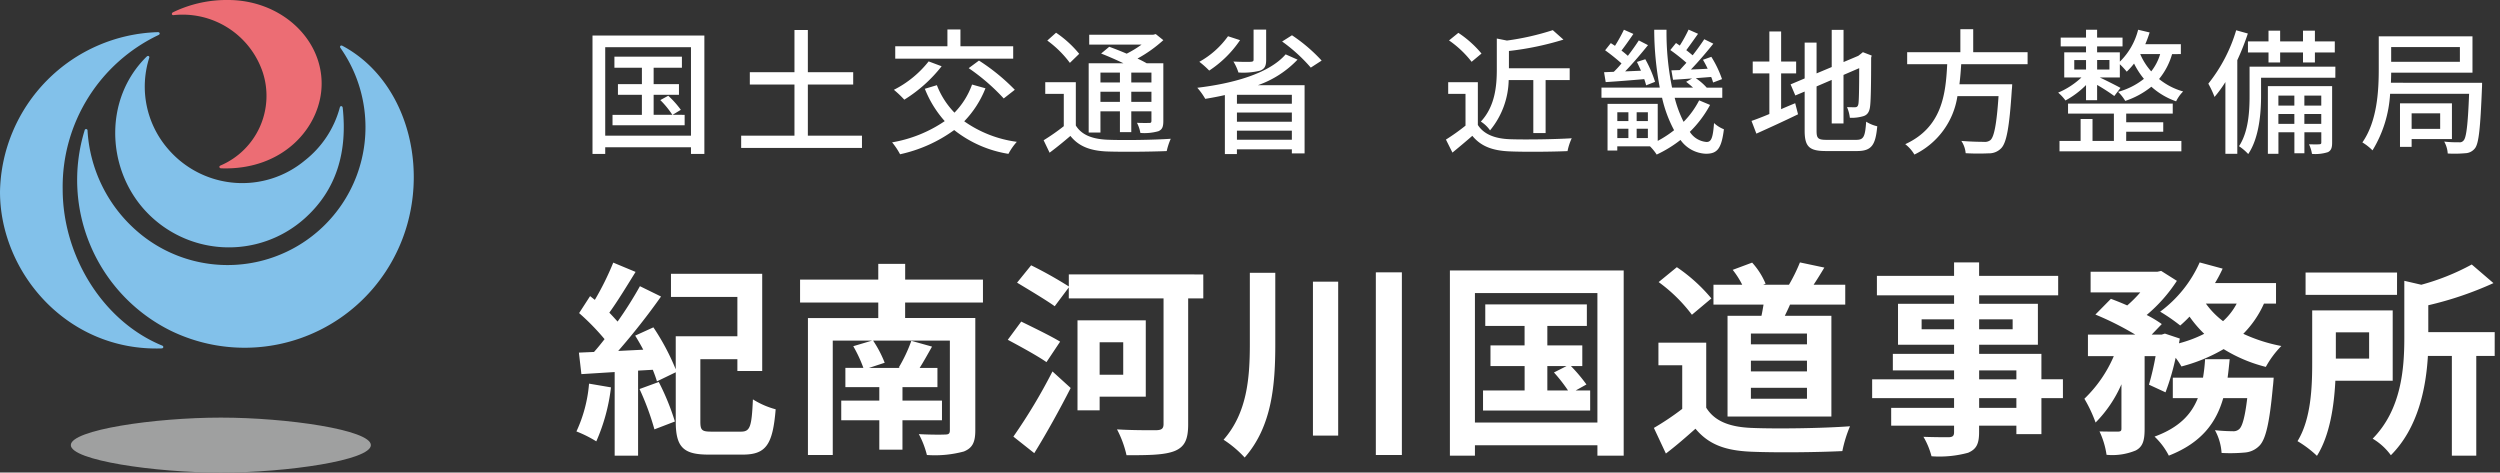
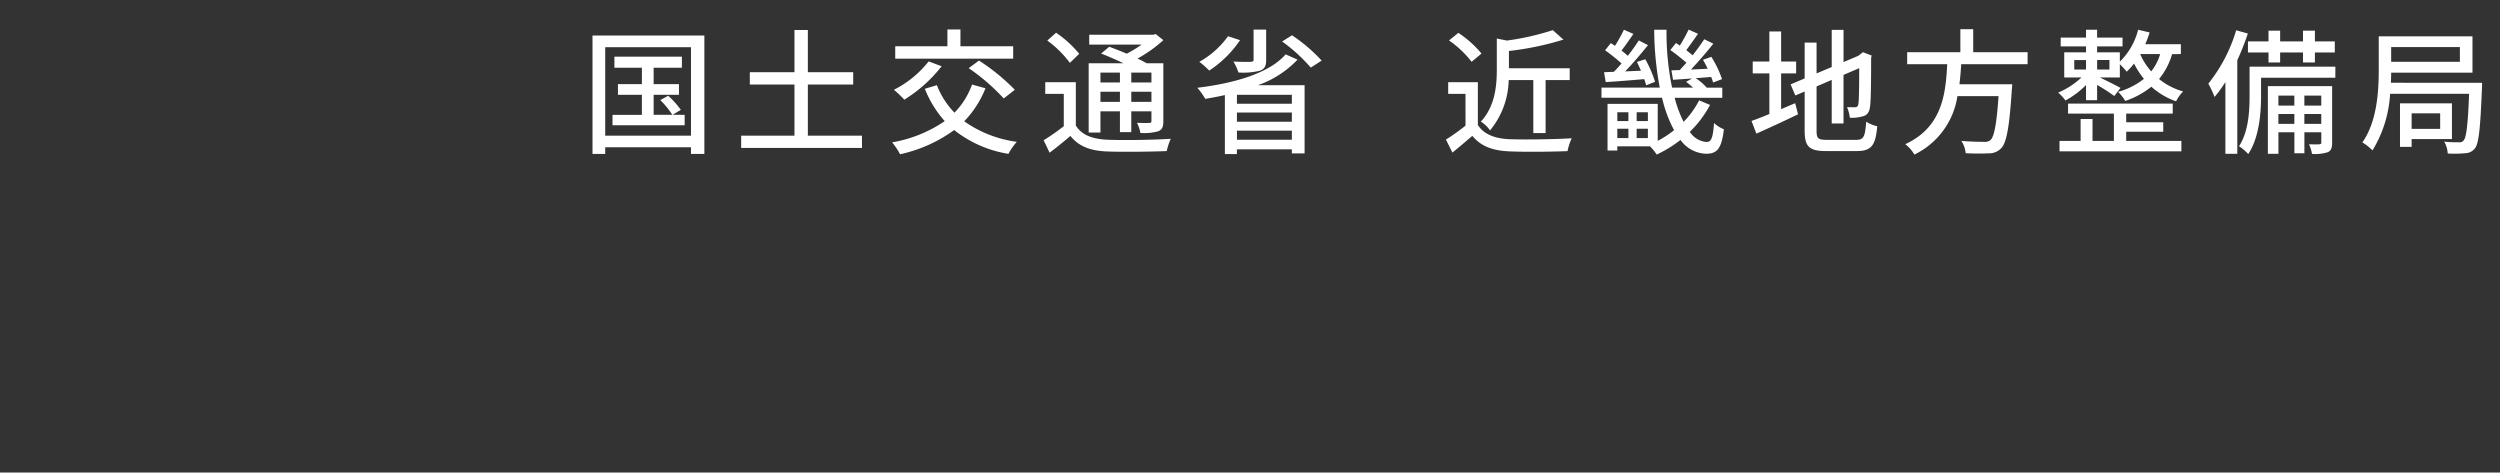
<svg xmlns="http://www.w3.org/2000/svg" width="345.598" height="65.326" viewBox="0 0 345.598 65.326">
  <rect x="0" y="0" width="345.598" height="65.326" fill="#333333" stroke="none" />
  <defs>
    <clipPath id="a">
-       <rect width="57.199" height="65.326" fill="none" />
-     </clipPath>
+       </clipPath>
  </defs>
  <g transform="translate(-30 -69)">
    <g transform="translate(109.685 73.036)">
      <g transform="translate(0 0)">
-         <path d="M2.187-5.263A19.394,19.394,0,0,1,.442,1.344,16.4,16.4,0,0,1,3.188,2.717,25.839,25.839,0,0,0,5.218-4.748Zm6.978.744a36.72,36.72,0,0,1,2.059,5.577L14.055-.029a33.35,33.35,0,0,0-2.231-5.463Zm9.981,5.892c-1.344,0-1.573-.172-1.573-1.4V-8.637h5.119v1.63h3.432V-20.449H13.512v3.2h9.18v5.434H14.17v4.576a32.068,32.068,0,0,0-3.089-5.806L8.564-11.9c.372.6.772,1.287,1.115,1.945l-3.461.172a93.724,93.724,0,0,0,5.92-7.522l-2.917-1.43a53.678,53.678,0,0,1-3.089,4.891c-.343-.372-.715-.8-1.144-1.23,1.144-1.573,2.46-3.747,3.632-5.634L5.533-21.993a38.969,38.969,0,0,1-2.545,5.148c-.229-.172-.429-.343-.658-.515L.814-15.015a32.051,32.051,0,0,1,3.518,3.6c-.486.629-.972,1.23-1.459,1.773L.785-9.553l.343,2.974,4.6-.286V4.69H8.965V-7.064L11-7.179c.229.572.429,1.115.572,1.6l2.6-1.258V0c0,3.575,1.115,4.547,4.547,4.547h4.719c3.232,0,4.147-1.4,4.547-6.263a11.431,11.431,0,0,1-3.146-1.373c-.172,3.775-.372,4.462-1.659,4.462ZM56.64-16.474v-3.175H45.887v-2.174H42.169v2.174H31.358v3.175H42.169v2.145H32.445V4.6h3.432V-11.211h5.434l-2.6.772a18.771,18.771,0,0,1,1.4,3H37.622v2.66h4.69v1.859H37.05V-.2h5.262V3.861h3.2V-.2h5.463V-2.917H45.515V-4.776h4.833v-2.66h-2.46C48.432-8.294,49-9.324,49.6-10.382l-2.86-.8A20.66,20.66,0,0,1,45-7.493l.2.057H40.882l2.174-.715a15.786,15.786,0,0,0-1.6-3.06h10.61V1.172c0,.458-.143.6-.658.6-.458.029-2.231.029-3.632-.057A12.306,12.306,0,0,1,48.89,4.6a15.349,15.349,0,0,0,5.119-.486c1.173-.486,1.573-1.258,1.573-2.917v-15.53h-9.7v-2.145ZM63.733,4.347c1.716-2.774,3.518-6.035,5.034-9.009L66.25-6.95a76.181,76.181,0,0,1-5.405,9.009Zm3.575-15.415c-1.258-.772-3.8-2-5.377-2.774l-1.859,2.517c1.716.915,4.176,2.259,5.348,3.089Zm8.723.086v4.49H72.77v-4.49Zm3.117,7.522V-14.014H69.71V-1.573h3.06V-3.461Zm7.951-16.9H68.509V-18.7A57.362,57.362,0,0,0,63.3-21.622l-1.945,2.4c1.659,1,4.061,2.431,5.205,3.26l1.945-2.6v1.516h13.1V.314c0,.629-.257.829-.944.858-.686,0-3.232.029-5.491-.114a14.212,14.212,0,0,1,1.316,3.575c3.175,0,5.291-.029,6.692-.6,1.344-.572,1.83-1.573,1.83-3.661V-17.046H87.1Zm6.435-.229v9.838c0,4.719-.372,9.524-3.632,13.242a15.113,15.113,0,0,1,2.917,2.46c3.8-4.319,4.233-10.124,4.233-15.673v-9.867Zm8.723,1.23V1.916h3.489V-19.362Zm8.694-1.287V4.6h3.6V-20.649ZM134.66-7.694h2.66l-1.745.887a21.776,21.776,0,0,1,1.945,2.488h-2.86Zm3.918,3.375,1.487-.829a22.073,22.073,0,0,0-2.145-2.545h1.573v-2.86H134.66v-2.688h5.463v-2.974H126.08v2.974h5.434v2.688H126.8v2.86h4.719v3.375h-5.749v2.774H140.58V-4.319ZM124.65.114v-17.9h16.931V.114ZM121.19-20.907V4.69h3.461V3.26h16.931V4.69h3.632v-25.6ZM170.553-10.7H162.8v-1.487h7.751Zm0,3.747H162.8V-8.437h7.751Zm0,3.775H162.8V-4.691h7.751ZM159.57-14.643V-.715h14.357V-14.643h-6.435c.229-.486.486-1,.715-1.544h7.636v-2.746h-4.376c.458-.686.972-1.516,1.487-2.374l-3.375-.715a23.629,23.629,0,0,1-1.516,3.089h-3.575l.343-.143a10.142,10.142,0,0,0-1.859-2.917l-2.688,1a11.971,11.971,0,0,1,1.316,2.059h-3.975v2.746h6.921c-.086.515-.172,1.03-.286,1.544Zm-2.231-2.4a22.9,22.9,0,0,0-4.776-4.319l-2.517,2.059a21.642,21.642,0,0,1,4.6,4.519Zm-.715,6.12h-6.607v3.117h3.289v6.035A37.559,37.559,0,0,1,149.389.858L151.048,4.4c1.573-1.2,2.831-2.317,4.09-3.432C157,3.2,159.342,4,162.859,4.147c3.4.143,9.152.086,12.584-.086A17.812,17.812,0,0,1,176.5.629c-3.8.286-10.239.372-13.585.229-2.974-.114-5.119-.887-6.292-2.8ZM199.5-1.916h-5.148V-3.261H199.5Zm-5.148-5.177H199.5v1.23h-5.148ZM186.4-12.784v-1.373h4.49v1.373Zm12.584-1.373v1.373h-4.633v-1.373Zm6.95,8.294h-2.974V-9.381h-8.608v-1.258h8.122V-16.3h-8.122v-1.173h10.925v-2.688H194.347v-1.859h-3.461v1.859H180.219v2.688h10.668V-16.3h-7.751v5.663h7.751v1.258h-8.465v2.288h8.465v1.23H179.561v2.6h11.325v1.344h-8.694V.543h8.694V1.43c0,.515-.172.686-.715.715-.458,0-2.145,0-3.518-.057a10.485,10.485,0,0,1,1.115,2.688,15.062,15.062,0,0,0,5.062-.486c1.115-.486,1.516-1.173,1.516-2.86V.543H199.5V1.716h3.461V-3.261h2.974ZM228.7-6.092c.114-.829.2-1.687.286-2.545h-3.4a23.878,23.878,0,0,1-.286,2.545h-4.176v2.831h3.461C223.691-1.03,222.032.8,218.6,2.059a9.62,9.62,0,0,1,1.973,2.631c4.519-1.773,6.549-4.547,7.522-7.951h3.318C231.1-.6,230.726.629,230.326,1a1.165,1.165,0,0,1-.915.315,24.221,24.221,0,0,1-2.46-.143,7.5,7.5,0,0,1,.915,3.146,21.853,21.853,0,0,0,3.2-.057,3.144,3.144,0,0,0,2.088-1c.829-.915,1.344-3.117,1.8-8.065.057-.4.114-1.287.114-1.287Zm1.258-10.239a8.691,8.691,0,0,1-1.888,2.431,11.214,11.214,0,0,1-2.374-2.431Zm5.434,0v-2.831h-8.437a19.177,19.177,0,0,0,1.058-2l-3.175-.858a17.05,17.05,0,0,1-5.463,6.807,24.975,24.975,0,0,1,2.774,1.916,17.028,17.028,0,0,0,1.287-1.23,16.17,16.17,0,0,0,2.031,2.374,17.328,17.328,0,0,1-3.489,1.316l.114-.658-2.059-.686-.458.143H218.2l1.4-1.459a16,16,0,0,0-2.088-1.258,21.348,21.348,0,0,0,4.176-4.719l-2.174-1.373-.515.114h-9.238v2.86h6.864a17.859,17.859,0,0,1-1.8,1.8c-.772-.343-1.573-.658-2.259-.915l-2.145,2.174a41.488,41.488,0,0,1,5.52,2.774h-6.549v2.974h3.575A17.97,17.97,0,0,1,208.9-3.175,19.059,19.059,0,0,1,210.449.114a17.328,17.328,0,0,0,3.575-5.291V.943c0,.343-.114.4-.458.429-.372,0-1.516,0-2.574-.029a11.33,11.33,0,0,1,.972,3.232,8.436,8.436,0,0,0,4.033-.6c1-.515,1.23-1.43,1.23-2.974V-9.066h1.516a37.273,37.273,0,0,1-.915,3.947l2.288,1.058a33.383,33.383,0,0,0,1.4-4.776,10.822,10.822,0,0,1,.8,1.2,22.891,22.891,0,0,0,5.834-2.4,20.6,20.6,0,0,0,5.834,2.46,13.061,13.061,0,0,1,2.145-2.889,22.254,22.254,0,0,1-5.262-1.687,14.049,14.049,0,0,0,2.86-4.176Zm16.731-4.29H239.478v3.089h12.641Zm-3.861,8.265v3.632h-4.6v-3.632Zm3.26,6.692v-9.724H240.393v7.264c0,3.289-.143,7.75-2.031,10.811a14.734,14.734,0,0,1,2.688,2.031c1.773-2.8,2.374-6.893,2.545-10.382Zm14.1-6.721h-9.18V-16.1a47.645,47.645,0,0,0,9.009-3.06l-3-2.574a32.085,32.085,0,0,1-6.978,2.8l-2.345-.543v7.893c0,4.233-.4,9.9-4.376,13.928a8.4,8.4,0,0,1,2.517,2.288c3.8-3.8,4.862-9.352,5.119-13.728H259.7V4.69h3.375V-9.095h2.545Z" transform="translate(-0.442 54.261)" fill="#fff" stroke="rgba(0,0,0,0)" stroke-width="1" />
        <path d="M12.532-2.494l1.141-.692a13.19,13.19,0,0,0-1.739-1.945l-1.1.6a11.917,11.917,0,0,1,1.664,2.038H9.914V-5.262h3.5V-6.739h-3.5V-9h3.908v-1.533H4.491V-9h3.8v2.263H4.978v1.477h3.31v2.768H4.23v1.44H14.2v-1.44ZM3.22.386v-12.23H15.075V.386ZM1.462-13.452V2.91H3.22V1.994H15.075V2.91h1.851V-13.452ZM31.232.386V-6.683H37.5v-1.7H31.232v-5.834H29.381v5.834H23.21v1.7h6.171V.386H22.013v1.7h16.7V.386ZM59.618-11.975H52.325v-2.319h-1.8v2.319H43.312v1.72H59.618ZM53.466-8.945a28,28,0,0,1,4.843,4.189l1.533-1.2a27.9,27.9,0,0,0-4.955-4.039ZM47.931-9.88a14.371,14.371,0,0,1-4.806,3.927,14.465,14.465,0,0,1,1.44,1.365,19.772,19.772,0,0,0,5.161-4.619Zm6,3.2A10.743,10.743,0,0,1,51.5-2.793a11.3,11.3,0,0,1-2.431-3.8l-1.664.5a14.882,14.882,0,0,0,2.749,4.469,18.4,18.4,0,0,1-7.274,2.936,9.734,9.734,0,0,1,1.1,1.646,19.9,19.9,0,0,0,7.48-3.347,16.192,16.192,0,0,0,7.5,3.291,8.316,8.316,0,0,1,1.159-1.664A16.276,16.276,0,0,1,52.849-1.6a13.9,13.9,0,0,0,2.936-4.563ZM74.372-8.328v1.365H71.68V-8.328Zm4.357,1.365H75.943V-8.328h2.786ZM75.943-4.289v-1.4h2.786v1.4Zm-4.264,0v-1.4h2.693v1.4Zm0,1.309h2.693V-.1h1.571V-2.98h2.786v1.309c0,.224-.075.3-.281.3-.224,0-.935.019-1.72-.019A4.767,4.767,0,0,1,77.2.012,7.111,7.111,0,0,0,79.7-.231c.542-.243.673-.636.673-1.421V-9.619h-2.3c-.355-.206-.785-.43-1.272-.654a18.488,18.488,0,0,0,3.572-2.543l-1.047-.841-.355.093H70.127V-12.2h7.237a15.071,15.071,0,0,1-2.057,1.253c-.823-.355-1.683-.692-2.412-.954l-1.122.935c.954.374,2.076.86,3.085,1.346H70.053V-.044H71.68Zm-2.936-7.947a14.833,14.833,0,0,0-3.2-2.917L64.331-12.76a14.387,14.387,0,0,1,3.123,3.085ZM68.276-7H64.05v1.608h2.562V-.923a29.168,29.168,0,0,1-2.786,1.945l.823,1.72C65.7,1.956,66.631,1.19,67.528.423c1.141,1.44,2.749,2.057,5.068,2.15,2.169.075,6.1.037,8.247-.056A8.649,8.649,0,0,1,81.4.816c-2.375.168-6.676.224-8.789.131C70.558.853,69.08.292,68.276-1.017Zm26.311-7.274H92.848v4.151c0,.224-.094.28-.411.3-.281.019-1.365.019-2.375-.037a6.891,6.891,0,0,1,.692,1.515,9.7,9.7,0,0,0,2.955-.243c.673-.243.879-.654.879-1.5Zm-5.273.916a12.062,12.062,0,0,1-3.964,3.534,12.372,12.372,0,0,1,1.365,1.215,15.2,15.2,0,0,0,4.264-4.207ZM98.14-4.027H90.548V-5.262H98.14ZM90.548.947V-.306H98.14V.947Zm0-3.759H98.14V-1.54H90.548Zm6.732-8.041C95-8.216,90.08-6.832,85.069-6.234a9.307,9.307,0,0,1,1.1,1.533c.9-.15,1.814-.318,2.711-.524V2.929h1.664V2.274H98.14v.561H99.9V-6.589H93.446a13.9,13.9,0,0,0,5.479-3.534Zm-.486-1.776a22.421,22.421,0,0,1,3.964,3.609l1.5-.972a22.421,22.421,0,0,0-4.1-3.5ZM131.519-7.3V.03h1.7V-7.3h3.329V-8.927h-8.4V-11.32a40.873,40.873,0,0,0,7.536-1.571L134.212-14.2a36.183,36.183,0,0,1-6.339,1.44l-1.4-.28v4.264c0,2.244-.224,5.086-2.207,7.218a4.379,4.379,0,0,1,1.272,1.215A11.255,11.255,0,0,0,128.115-7.3Zm-7.162-3.665a14.684,14.684,0,0,0-3.2-2.861l-1.29,1.047a14.049,14.049,0,0,1,3.123,2.955ZM123.852-7h-4.1v1.608h2.394V-1A28.189,28.189,0,0,1,119.439.928l.9,1.8c.972-.8,1.87-1.552,2.749-2.319,1.178,1.44,2.786,2.057,5.161,2.15,2.132.093,5.89.056,8-.037a7.922,7.922,0,0,1,.58-1.776c-2.337.15-6.489.206-8.564.131C126.208.8,124.675.2,123.852-1.092ZM141.3-8.384l.224,1.365c1.533-.093,3.422-.243,5.329-.411a8.409,8.409,0,0,1,.262.86l1.234-.486A16.371,16.371,0,0,0,147-10.18l-1.159.374c.187.374.374.785.561,1.215l-2.188.093c1.066-1.1,2.225-2.468,3.16-3.628l-1.272-.654c-.411.636-.935,1.384-1.515,2.132-.262-.243-.561-.486-.879-.729.524-.673,1.122-1.533,1.646-2.3l-1.309-.58a22.809,22.809,0,0,1-1.234,2.225c-.206-.131-.393-.262-.58-.374l-.785.991A27.431,27.431,0,0,1,143.711-9.6a13.063,13.063,0,0,1-1.066,1.159ZM145.805.722V-.568h1.552V.722Zm-2.674-1.29h1.533V.722h-1.533Zm1.533-2.281v1.215h-1.533V-2.849Zm2.693,1.215h-1.552V-2.849h1.552Zm7.087-2.861a12.154,12.154,0,0,1-2.15,2.973A16.325,16.325,0,0,1,151.06-4.85h6.582v-1.4h-2.15a7.793,7.793,0,0,0-1.515-1.309q1.038-.084,2.132-.168a6.239,6.239,0,0,1,.262.767l1.234-.467a14.776,14.776,0,0,0-1.477-3.085l-1.159.411c.224.374.449.8.654,1.234-.8.056-1.571.075-2.319.112,1.047-1.085,2.188-2.431,3.1-3.572l-1.253-.617c-.43.654-.991,1.44-1.608,2.225-.262-.224-.561-.467-.879-.711.5-.673,1.085-1.5,1.627-2.263l-1.309-.58a18.984,18.984,0,0,1-1.215,2.207c-.187-.131-.355-.243-.524-.355l-.785.972a25.536,25.536,0,0,1,2.225,1.758c-.318.355-.636.692-.916,1.01l-1.159.037.224,1.309c.785-.056,1.683-.112,2.637-.187l-.823.467c.318.243.654.524.954.8h-2.9a37.886,37.886,0,0,1-.767-8h-1.7a43.378,43.378,0,0,0,.767,8h-8.06v1.4h8.377a17.7,17.7,0,0,0,1.664,4.488,15.173,15.173,0,0,1-2.263,1.477V-4.009h-6.938V2.443h1.346v-.58h4.525A6.8,6.8,0,0,1,148.573,3a16.891,16.891,0,0,0,3.291-2.02,4.528,4.528,0,0,0,3.516,1.907c1.571,0,2.15-.692,2.487-3.385a4.29,4.29,0,0,1-1.365-.86c-.15,2.038-.374,2.618-1.028,2.618a3.031,3.031,0,0,1-2.319-1.4,15.451,15.451,0,0,0,2.8-3.721Zm11.332-3.721h2.076V-9.862h-2.076v-4.151H164.15v4.151h-2.3v1.646h2.3v5.61c-.935.393-1.8.729-2.468.954l.673,1.758c1.664-.748,3.8-1.72,5.76-2.674L167.721-4.1c-.636.262-1.309.542-1.945.823Zm6.3,9.182c-1.2,0-1.4-.206-1.4-1.253V-6.421l2.094-.9V-1.3H174.4V-8.01l2.169-.935c0,2.842-.037,4.581-.112,4.955s-.243.449-.486.449c-.187,0-.692,0-1.085-.019a5.371,5.371,0,0,1,.393,1.477,5.762,5.762,0,0,0,1.8-.206c.58-.15.9-.561.991-1.346.112-.729.15-3.272.15-6.751l.075-.3-1.215-.467-.3.243-.337.262-2.038.86v-4.451H172.77V-9.1l-2.094.879V-12.48H169.03v4.955l-1.945.823.654,1.533,1.29-.542v5.4c0,2.244.654,2.824,2.955,2.824h4.282c2.038,0,2.562-.841,2.8-3.422a5.023,5.023,0,0,1-1.533-.636C177.389.5,177.2.965,176.174.965ZM199.848-9.488v-1.664H192.33v-3.179h-1.776v3.179H183.2v1.664h5.535c-.206,4.151-.711,8.714-5.8,11.052A5.081,5.081,0,0,1,184.2,3a10.742,10.742,0,0,0,5.947-8.078h5.685c-.262,3.89-.617,5.647-1.122,6.077a1.226,1.226,0,0,1-.9.243c-.524,0-1.833-.019-3.123-.131a3.6,3.6,0,0,1,.6,1.7,30.049,30.049,0,0,0,3.16.019,2.324,2.324,0,0,0,1.758-.711c.729-.767,1.122-2.842,1.459-8.041.037-.262.056-.8.056-.8h-7.293c.112-.916.187-1.851.243-2.768ZM213.48-.157H218.6V-1.466H213.48v-1.2h6.433V-4.046H205.439v1.384h6.339V1.115h-2.955V-1.914h-1.646V1.115h-2.917v1.44h16.848V1.115h-7.63Zm1.945-10.734h2.749A7.085,7.085,0,0,1,216.939-8.5a8.631,8.631,0,0,1-1.515-2.375Zm-4.264,2.132h-1.7v-1.309h1.7ZM206.3-10.067h1.627v1.309H206.3Zm14.735-.823v-1.365h-4.918a15.287,15.287,0,0,0,.6-1.627l-1.589-.374A9.317,9.317,0,0,1,212.6-9.843v-1.29h-3.142v-.823h3.516v-1.215h-3.516v-1.085h-1.533v1.085h-3.5v1.215h3.5v.823h-3.011v3.478h2.375a10.83,10.83,0,0,1-3.216,2.094,6.1,6.1,0,0,1,1.01,1.085,12.144,12.144,0,0,0,2.842-2.132v2.094h1.533V-6.627a26.825,26.825,0,0,1,2.375,1.533l.86-1.122c-.467-.262-2.02-1.047-2.861-1.44H212.6V-9.488a11.294,11.294,0,0,1,.954,1.028,9.77,9.77,0,0,0,1.01-1.122,10.956,10.956,0,0,0,1.365,2.113,9.87,9.87,0,0,1-3.572,1.8,6.074,6.074,0,0,1,.991,1.253,11.507,11.507,0,0,0,3.609-1.963,10.118,10.118,0,0,0,3.422,2.02,5.044,5.044,0,0,1,.972-1.365,9.2,9.2,0,0,1-3.329-1.72,9.548,9.548,0,0,0,1.8-3.441Zm12.117,1.159h1.608v-1.384h3.16v1.384h1.646v-1.384h2.749v-1.533h-2.749v-1.477H237.92v1.477h-3.16v-1.477h-1.608v1.477H230.31v1.533h2.842Zm-4.469-4.451A21.731,21.731,0,0,1,224.831-6.8a13.465,13.465,0,0,1,.86,1.833,16.691,16.691,0,0,0,1.5-2.057V2.891h1.646v-12.94a34.257,34.257,0,0,0,1.459-3.684Zm9.425,12.94V-2.606h2.337v1.365Zm-3.59,0V-2.606h2.207v1.365Zm2.207-3.908v1.384h-2.207V-5.149Zm3.721,0v1.384h-2.337V-5.149Zm1.5-1.309h-8.882v9.35h1.459V-.082h2.207v2.9h1.384v-2.9h2.337v1.4c0,.187-.056.243-.262.262-.187.019-.767.019-1.44,0a4.757,4.757,0,0,1,.411,1.328,5.7,5.7,0,0,0,2.207-.243c.467-.243.58-.636.58-1.328Zm.449-2.693H230.534v4.02c0,2.094-.131,4.955-1.459,6.975a7.087,7.087,0,0,1,1.272,1.085c1.515-2.244,1.776-5.685,1.776-8.041V-7.618H242.39ZM256.882-2.7v2.15h-3.946V-2.7ZM258.509.853V-4.084h-7.181V1.938h1.608V.853Zm1.1-12.716v2.038h-9.5v-2.038Zm-9.537,4.937c.019-.486.037-.954.037-1.4h11.239V-13.34H248.392v4.469c0,2.992-.187,7.218-2.263,10.191a7.145,7.145,0,0,1,1.4,1.1,16.773,16.773,0,0,0,2.431-7.816h10.921c-.168,4.376-.393,6.04-.748,6.433a.675.675,0,0,1-.654.262,15.178,15.178,0,0,1-2.038-.093,3.874,3.874,0,0,1,.486,1.646,15.993,15.993,0,0,0,2.412-.037,1.757,1.757,0,0,0,1.346-.673c.542-.673.748-2.768.972-8.3.019-.243.019-.767.019-.767Z" transform="translate(0.76 14.331)" fill="#fff" stroke="rgba(0,0,0,0)" stroke-width="1" />
      </g>
    </g>
    <g transform="translate(30 69)">
      <g clip-path="url(#a)">
        <path d="M34.374,206.52c0-2.1,11.572-3.8,20.739-3.8s20.74,1.7,20.74,3.8-11.572,3.8-20.74,3.8-20.739-1.7-20.739-3.8" transform="translate(-24.584 -144.99)" fill="#9fa0a0" />
        <path d="M8.664,37.3c0,9.293,5.59,18.283,13.752,21.627.247.1.2.386-.071.395C9.3,59.752,0,48.832,0,37.666A22.492,22.492,0,0,1,21.832,15.6c.267-.006.334.272.094.389A23.221,23.221,0,0,0,8.664,37.3" transform="translate(0 -11.156)" fill="#82c1ea" />
-         <path d="M50.351,61.549A23.256,23.256,0,0,1,38.388,33.816a.2.2,0,0,1,.4.05,19.956,19.956,0,0,0,6.608,13.682A19.063,19.063,0,0,0,73.753,22.429c-.152-.216.031-.423.264-.3,9.354,4.99,12.52,18.253,7.5,28.553A23.337,23.337,0,0,1,50.351,61.549" transform="translate(-26.687 -15.801)" fill="#82c1ea" />
-         <path d="M104.129,11.554c0,5.894-5.226,12.023-13.9,11.715-.257-.009-.328-.284-.091-.385a10.474,10.474,0,0,0,5.84-12.919A11.683,11.683,0,0,0,83.655,2.092c-.263.029-.313-.263-.081-.391A16.989,16.989,0,0,1,91.189,0c7.162,0,12.94,5.187,12.94,11.554" transform="translate(-59.666)" fill="#ec6d74" />
-         <path d="M82.184,41.572a13.854,13.854,0,0,0,4.8-7.311c.071-.252.366-.207.394.053.661,6.094-.832,11.319-5.219,15.269a15.712,15.712,0,0,1-22.19-1.164c-5.279-5.863-5.589-15.394.317-21.179.178-.174.423-.06.348.176a13.151,13.151,0,0,0,2.507,12.489,13.516,13.516,0,0,0,19.042,1.666" transform="translate(-40.004 -19.422)" fill="#82c1ea" />
      </g>
    </g>
  </g>
</svg>